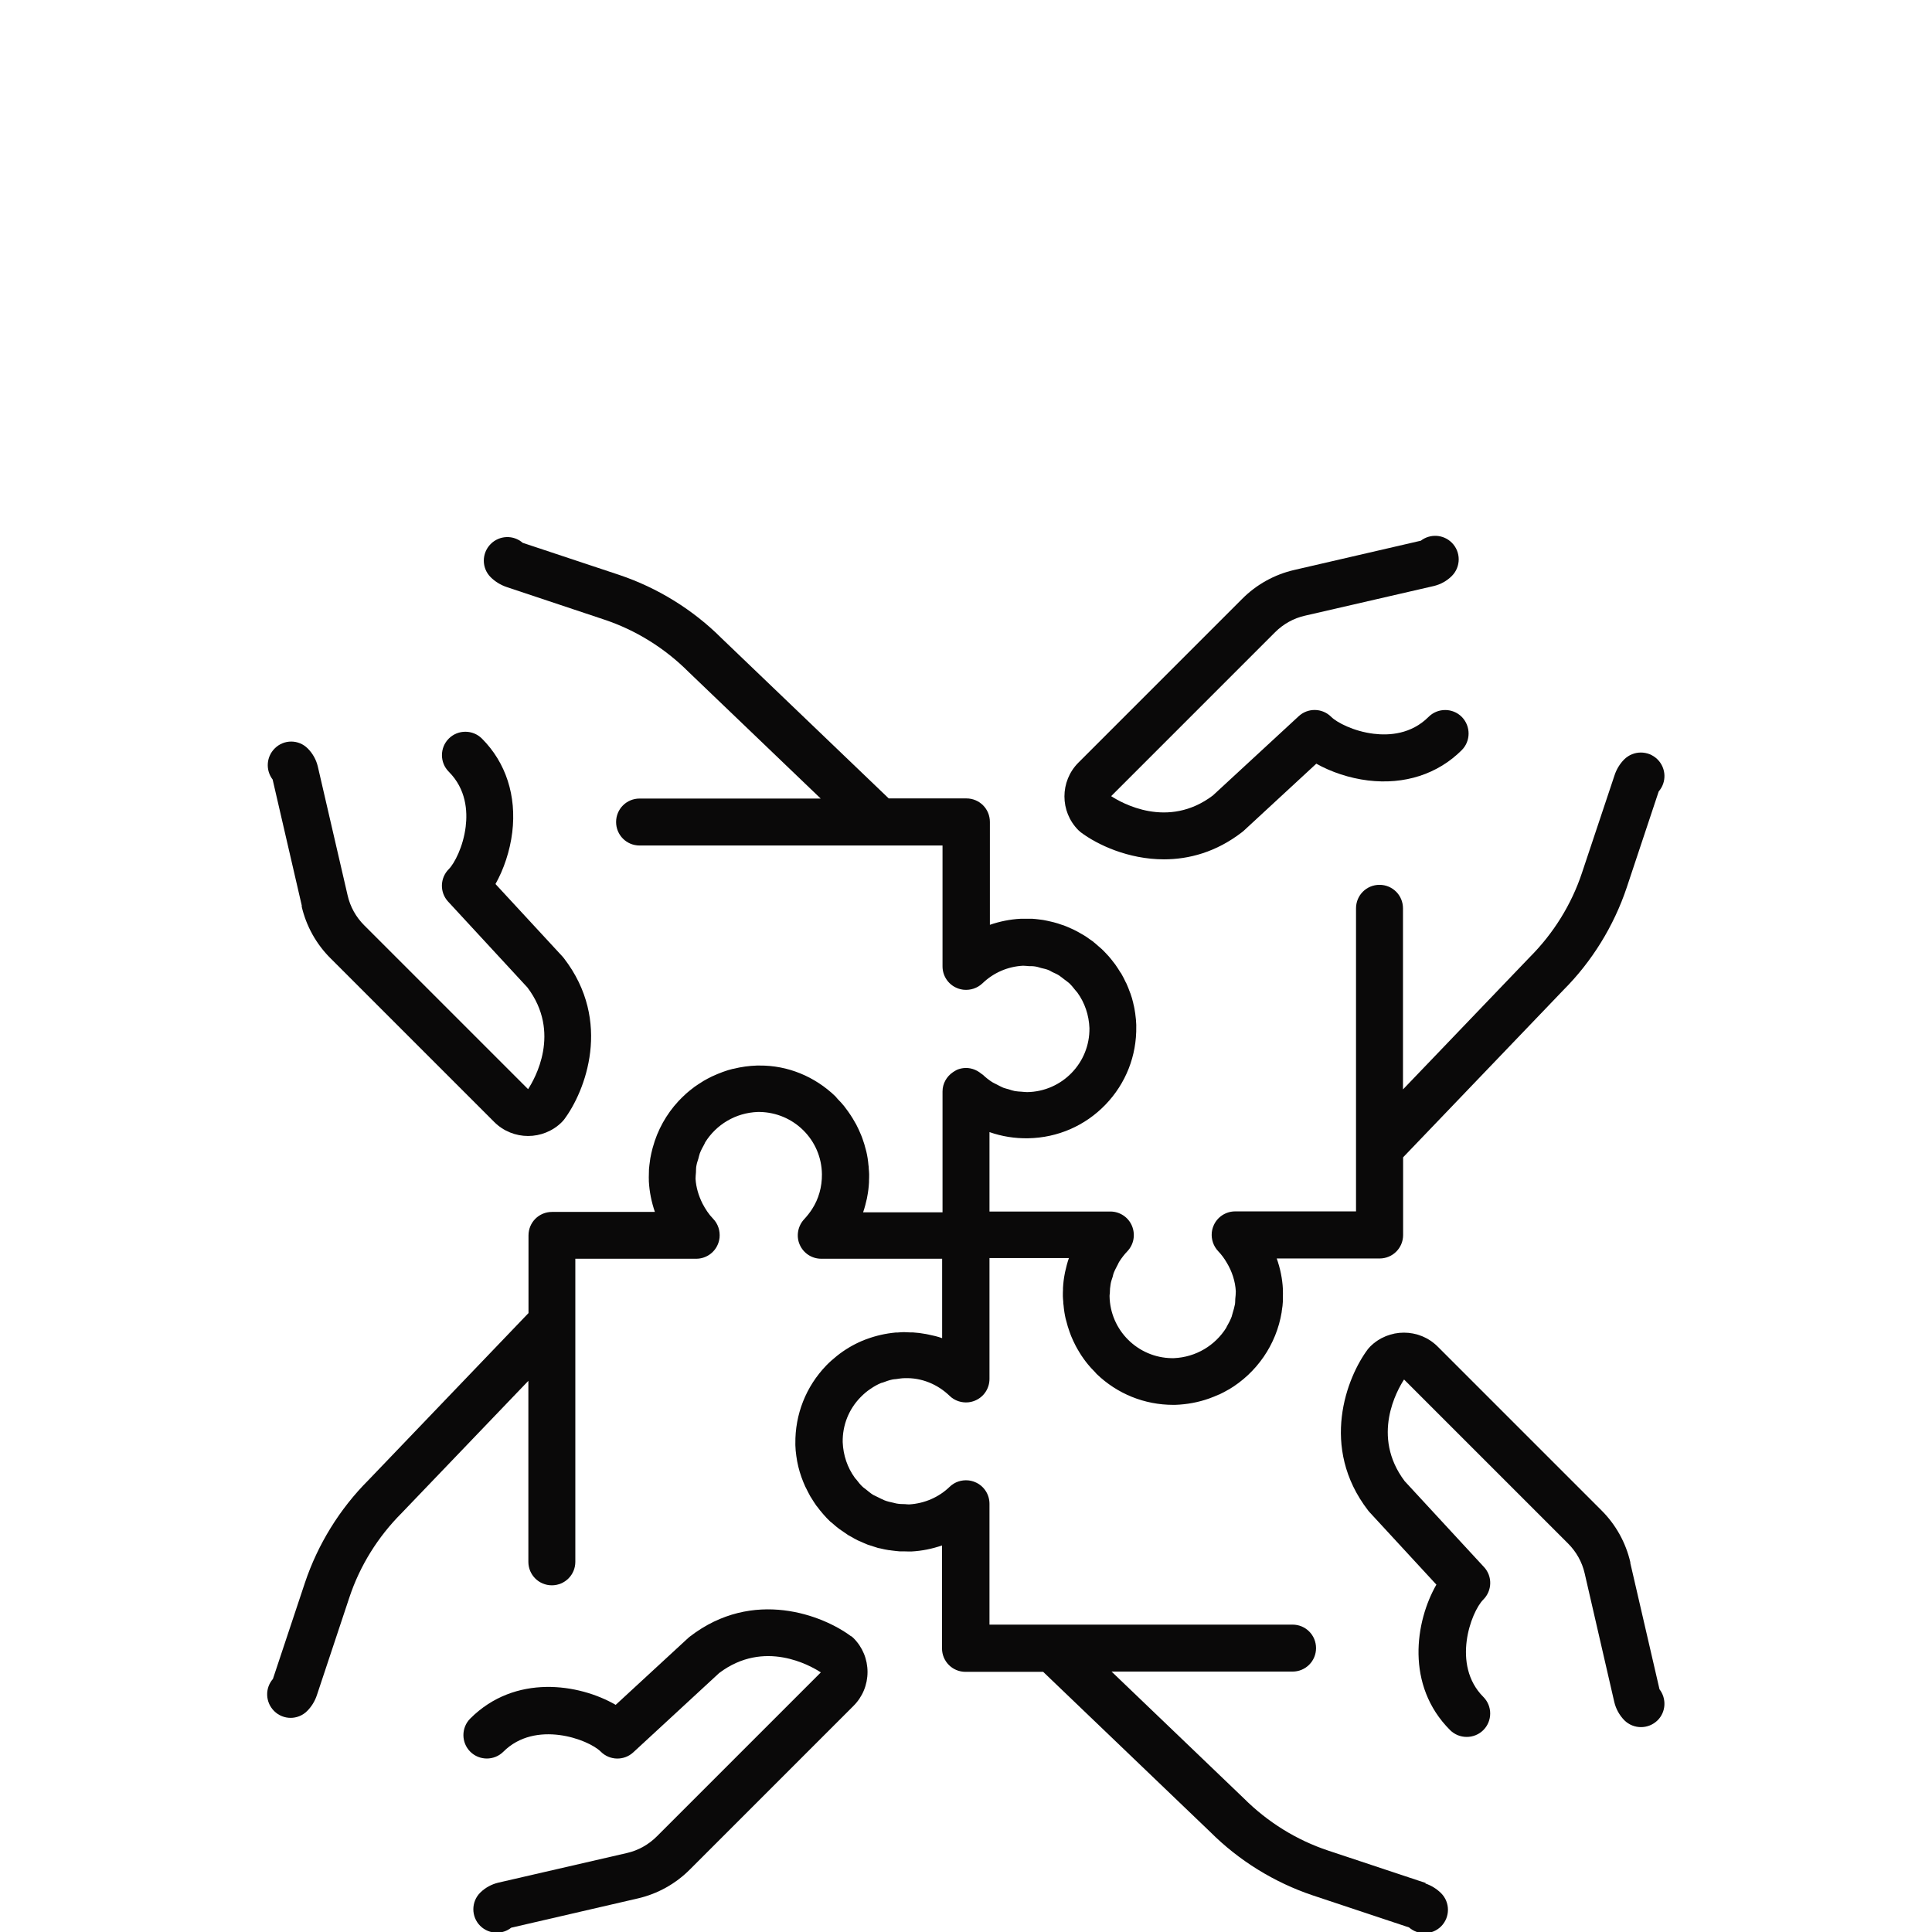
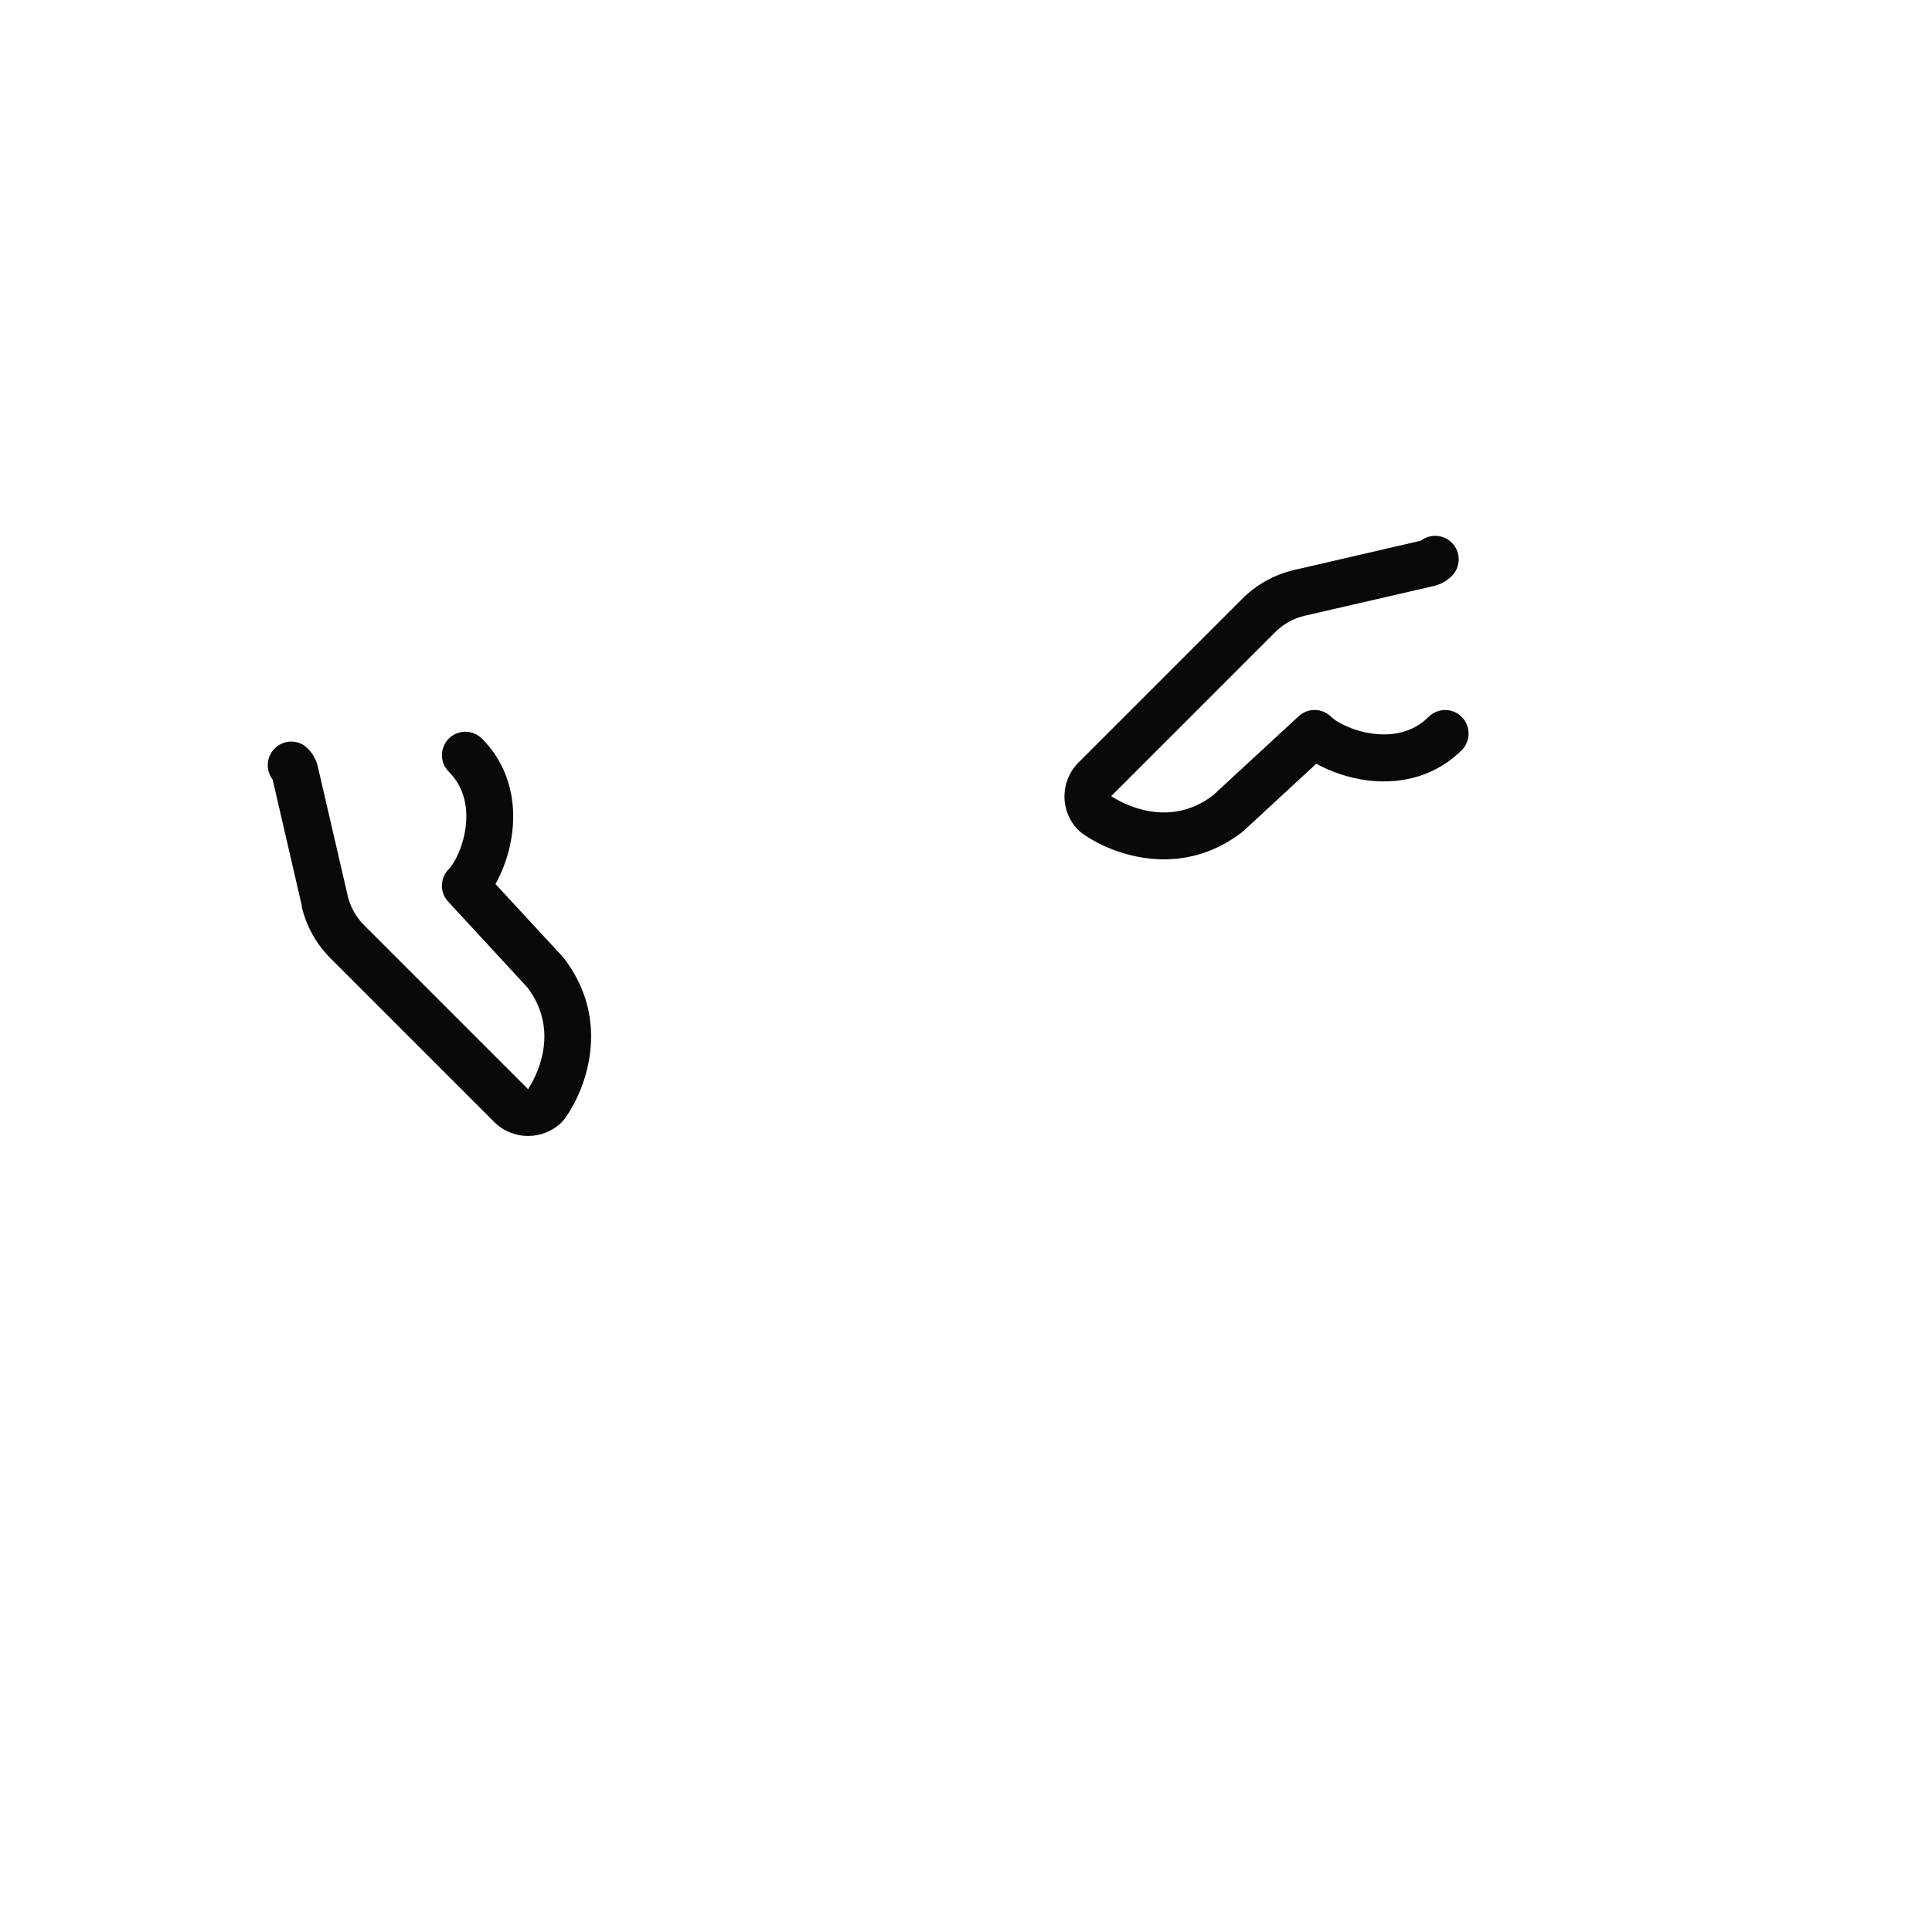
<svg xmlns="http://www.w3.org/2000/svg" id="Livello_1" data-name="Livello 1" viewBox="0 0 144 144">
  <defs>
    <style> .cls-1 { fill: #0a0909; } </style>
  </defs>
  <path class="cls-1" d="M80.55,62.03c1.23.93,3.55,2.02,6.2,2.02,1.86,0,3.89-.53,5.83-2.03.04-.03.08-.07.12-.1l5.41-5c1.1.62,2.47,1.08,3.85,1.25,2.72.33,5.2-.47,6.99-2.26.68-.68.68-1.79,0-2.48-.68-.68-1.79-.68-2.47,0-1.3,1.3-2.94,1.4-4.09,1.26-1.5-.18-2.76-.85-3.17-1.26-.67-.67-1.74-.68-2.42-.05l-6.4,5.91c-3.36,2.54-6.81.55-7.58.05l12.22-12.22c.61-.61,1.38-1.04,2.22-1.23l9.6-2.21c.51-.12.98-.38,1.35-.75.68-.68.69-1.79,0-2.48-.63-.63-1.62-.68-2.31-.15l-9.43,2.18c-1.48.34-2.83,1.09-3.9,2.17l-12.19,12.19c-1.39,1.39-1.39,3.65,0,5.04.06.06.12.11.18.16Z" />
  <path class="cls-1" d="M22.48,67.54c.34,1.48,1.09,2.83,2.17,3.9l12.19,12.19c.69.69,1.61,1.04,2.52,1.04s1.83-.35,2.52-1.04c.06-.06.11-.12.16-.18,1.58-2.1,3.62-7.32-.01-12.03-.03-.04-.07-.08-.1-.12l-5-5.41c.62-1.1,1.08-2.47,1.25-3.85.33-2.72-.47-5.2-2.26-6.99-.68-.68-1.79-.68-2.47,0-.68.68-.68,1.79,0,2.47,1.3,1.3,1.4,2.94,1.26,4.09-.18,1.5-.85,2.76-1.26,3.17-.66.66-.69,1.73-.05,2.42l5.91,6.4c2.54,3.36.55,6.81.05,7.58l-12.22-12.22c-.61-.61-1.04-1.38-1.23-2.22l-2.22-9.6c-.12-.51-.38-.98-.75-1.35-.68-.69-1.79-.69-2.47,0-.63.63-.68,1.62-.15,2.31l2.18,9.43Z" />
-   <path class="cls-1" d="M106.27,140.35l-7.28-2.42c-2.35-.78-4.51-2.12-6.29-3.9l-9.85-9.44h13.49c.97,0,1.75-.78,1.75-1.75s-.78-1.75-1.75-1.75h-17.88s0,0-.01,0h-4.7v-9.01c0-.7-.42-1.34-1.07-1.61-.16-.07-.33-.11-.5-.13-.51-.05-1.02.11-1.4.48-.81.78-1.87,1.24-3.01,1.31-.11,0-.21-.01-.31-.02-.22,0-.44-.01-.66-.05-.07-.01-.13-.04-.2-.05-.23-.05-.47-.1-.69-.19-.17-.07-.33-.16-.5-.24-.11-.06-.22-.1-.33-.16-.19-.12-.37-.27-.54-.41-.07-.06-.14-.1-.21-.16-.19-.17-.35-.37-.5-.57-.04-.05-.09-.09-.12-.14-.55-.76-.86-1.67-.9-2.65-.02-1.26.45-2.45,1.33-3.35.01-.01.03-.02.04-.04.21-.21.43-.4.67-.56.02-.01.04-.02.06-.04.23-.16.48-.3.74-.41.04-.02.09-.03.14-.04.24-.09.48-.18.73-.23.09-.02.17-.02.26-.03.22-.03.44-.07.66-.07,1.25-.04,2.44.45,3.34,1.32.38.37.9.53,1.4.48.17-.02.34-.06.5-.13.65-.27,1.07-.91,1.07-1.61v-9.01h5.92c-.12.34-.21.7-.29,1.06,0,.04-.02.07-.02.11-.07.35-.11.7-.13,1.06,0,.04,0,.07,0,.11,0,.17-.02.33-.01.5,0,.14.02.28.03.42,0,.08,0,.16.02.24.03.35.08.69.16,1.03.01.05.03.09.04.14.07.28.15.56.25.83.04.11.08.22.12.32.1.25.22.49.34.73.07.14.16.28.24.42.11.19.23.37.36.55.09.13.19.25.29.38.16.2.33.38.51.56.06.06.1.12.16.18,1.54,1.48,3.56,2.3,5.71,2.3.04,0,.09,0,.13,0,.89-.03,1.74-.19,2.53-.47,0,0,0,0,0,0,.25-.09.5-.19.74-.3,0,0,.01,0,.02,0,.24-.11.47-.24.7-.37,0,0,0,0,.01,0,2.07-1.23,3.55-3.33,3.95-5.78,0-.03,0-.06.01-.1.04-.24.07-.47.08-.71,0-.11,0-.22,0-.34,0-.15.01-.29,0-.44,0-.01,0-.06,0-.09,0,0,0-.01,0-.02-.04-.79-.2-1.56-.46-2.29h7.67c.97,0,1.75-.78,1.75-1.75v-5.79l11.94-12.46c2.13-2.13,3.76-4.77,4.72-7.63l2.39-7.18c.6-.69.57-1.73-.09-2.39-.69-.68-1.79-.68-2.48,0-.33.33-.58.75-.72,1.18l-2.43,7.28c-.78,2.35-2.12,4.51-3.9,6.29l-9.44,9.85v-13.5c0-.97-.78-1.75-1.75-1.75s-1.75.78-1.75,1.75v17.88s0,0,0,.01v4.7h-9.01c-.7,0-1.34.42-1.61,1.07-.07.16-.11.33-.13.5-.05.51.12,1.02.48,1.4.25.26.46.55.64.86.39.65.63,1.38.67,2.13,0,.19-.02.38-.04.57-.01.14,0,.29-.03.42-.04.21-.1.41-.16.61-.03.1-.05.2-.08.29-.1.26-.23.51-.37.75-.01.02-.02.05-.03.07-.82,1.31-2.25,2.2-3.92,2.27-.02,0-.03,0-.05,0-.03,0-.05,0-.08,0-2.54-.03-4.61-2.08-4.65-4.63,0-.07.01-.14.02-.21,0-.23.02-.46.06-.69.03-.18.09-.35.15-.53.03-.11.05-.23.1-.34.08-.2.19-.39.29-.59.04-.08.07-.16.12-.23.17-.26.36-.51.58-.74.49-.51.62-1.25.35-1.9-.27-.65-.91-1.07-1.61-1.07h-9.01v-5.92c.91.32,1.89.48,2.89.46,2.19-.04,4.24-.93,5.76-2.51,1.51-1.57,2.33-3.64,2.29-5.84,0-.02,0-.05,0-.07,0,0,0,0,0,0,0-.01,0-.03,0-.04-.01-.26-.03-.52-.07-.78,0,0,0-.01,0-.02-.04-.26-.08-.53-.15-.78,0,0,0-.02,0-.02-.06-.25-.13-.51-.22-.75,0-.01-.01-.03-.02-.04-.08-.24-.18-.47-.28-.7-.01-.02-.03-.05-.04-.07-.1-.22-.21-.43-.33-.64-.02-.04-.04-.07-.07-.1-.12-.19-.24-.39-.37-.57-.03-.05-.07-.09-.1-.13-.13-.17-.26-.34-.4-.5-.04-.05-.1-.1-.14-.15-.13-.14-.25-.27-.39-.4-.02-.01-.03-.03-.05-.04,0,0,0-.01-.02-.02-.05-.04-.1-.08-.14-.12-.15-.14-.31-.27-.47-.4-.05-.04-.11-.07-.16-.11-.17-.12-.34-.25-.52-.35-.05-.03-.09-.05-.14-.08-.19-.11-.38-.22-.57-.31-.04-.02-.09-.04-.13-.06-.2-.09-.4-.18-.61-.26-.05-.02-.1-.03-.16-.05-.2-.07-.4-.14-.61-.19-.07-.02-.14-.03-.21-.05-.19-.04-.38-.09-.57-.12-.1-.02-.21-.02-.31-.04-.16-.02-.33-.04-.49-.05-.15,0-.29,0-.44,0-.11,0-.22,0-.33,0-.01,0-.06,0-.09,0,0,0-.02,0-.02,0-.79.04-1.56.2-2.29.45v-7.67c0-.97-.78-1.75-1.75-1.75h-5.79l-12.46-11.94c-2.13-2.13-4.77-3.76-7.63-4.72l-7.19-2.39c-.69-.6-1.73-.57-2.39.09-.68.69-.68,1.79,0,2.47.33.33.74.58,1.18.73l7.28,2.43c2.35.78,4.51,2.12,6.29,3.9l9.85,9.44h-13.5c-.97,0-1.75.78-1.75,1.75s.78,1.75,1.75,1.75h17.84s0,0,.01,0c0,0,0,0,0,0h4.73v9.01c0,.7.42,1.34,1.07,1.61.16.07.33.11.5.13.51.05,1.02-.11,1.41-.48.81-.78,1.87-1.25,3.02-1.31.14,0,.28.02.43.03.17,0,.34,0,.5.03.14.02.28.07.42.11.16.04.33.07.49.13.12.04.23.11.34.17.17.08.34.15.5.25.14.09.27.21.41.31.11.09.23.16.34.26.17.16.31.33.45.51.05.07.12.13.17.2.55.76.86,1.67.9,2.64.04,2.6-2.04,4.74-4.64,4.78-.14,0-.28-.02-.42-.03-.17-.01-.34-.02-.51-.05-.15-.03-.3-.08-.45-.13-.14-.04-.28-.07-.41-.12-.17-.07-.32-.16-.48-.24-.11-.06-.22-.1-.33-.17-.25-.16-.48-.34-.7-.55,0,0-.02-.01-.03-.02-.03-.03-.07-.04-.1-.07-.37-.31-.84-.46-1.31-.41-.17.02-.34.06-.5.13-.11.05-.2.12-.3.18-.47.32-.77.85-.77,1.43v9.01h-5.92c.12-.34.21-.7.29-1.06,0-.04.02-.08.02-.12.07-.35.11-.7.13-1.06,0-.04,0-.07,0-.11,0-.17.02-.34.01-.5,0-.14-.02-.28-.03-.42,0-.08,0-.16-.02-.24-.03-.35-.08-.69-.16-1.02-.01-.05-.03-.1-.04-.15-.07-.28-.15-.55-.25-.82-.04-.11-.08-.22-.13-.33-.1-.24-.21-.48-.33-.71-.08-.15-.17-.3-.26-.45-.11-.18-.23-.36-.35-.53-.09-.13-.19-.26-.29-.39-.15-.19-.31-.36-.48-.53-.06-.07-.12-.14-.18-.21-1.53-1.47-3.54-2.31-5.67-2.29-.01,0-.02,0-.03,0s-.02,0-.03,0c-.04,0-.07,0-.11,0-.6.02-1.18.1-1.74.24,0,0-.02,0-.03,0-.26.06-.51.14-.76.23-.02,0-.03.01-.05.02-.24.09-.47.18-.7.29-.02.01-.04.02-.07.03-.22.11-.44.22-.64.34-.02.01-.04.03-.06.04-.21.13-.41.26-.61.4-.02.01-.03.03-.05.04-.2.15-.39.3-.57.46-.01,0-.02.02-.03.03-.19.17-.37.35-.54.53,0,0,0,0,0,0-.9.97-1.57,2.16-1.92,3.47,0,.02-.01.05-.02.07-.06.24-.12.47-.16.72-.01.07-.02.15-.03.22-.03.2-.05.39-.07.59-.01.15,0,.3-.01.45,0,.11-.01.22,0,.34,0,.01,0,.05,0,.08,0,0,0,.02,0,.03.04.79.2,1.56.45,2.29h-7.67c-.97,0-1.75.78-1.75,1.75v5.79l-11.94,12.46c-2.13,2.13-3.76,4.77-4.72,7.63l-2.39,7.18c-.6.69-.57,1.73.09,2.39.34.34.79.51,1.23.51s.9-.17,1.24-.52c.33-.33.58-.75.72-1.18l2.42-7.28c.78-2.35,2.12-4.51,3.9-6.29l9.44-9.85v13.49c0,.97.78,1.75,1.75,1.75s1.75-.78,1.75-1.75v-17.88s0,0,0-.01v-4.7h9.01c.7,0,1.34-.42,1.61-1.07.07-.16.11-.33.13-.5.05-.51-.11-1.03-.48-1.41-.33-.34-.58-.73-.79-1.13-.29-.58-.48-1.2-.52-1.85,0,0,0,0,0-.01,0-.16.02-.31.03-.46.01-.18,0-.36.04-.53.03-.17.09-.34.14-.5.04-.13.06-.27.11-.4.09-.23.2-.44.32-.65.03-.05.05-.11.08-.17.82-1.31,2.25-2.2,3.92-2.26.02,0,.03,0,.05,0,.03,0,.06,0,.09,0,2.54.04,4.61,2.08,4.64,4.64.01.94-.24,1.84-.74,2.61-.17.26-.36.5-.57.73-.24.25-.4.57-.46.9-.06.33-.03.68.11,1,.28.65.91,1.06,1.61,1.06h9.01v5.92c-.33-.12-.67-.2-1.02-.27-.07-.01-.14-.03-.2-.04-.32-.06-.64-.1-.97-.12-.07,0-.14,0-.21,0-.15,0-.3-.02-.45-.02-.16,0-.33.02-.49.03-.04,0-.08,0-.13,0-.74.07-1.45.23-2.13.48-.05.02-.09.03-.14.05-.67.26-1.3.61-1.88,1.04-.08.06-.15.11-.22.17-.27.22-.54.45-.78.7,0,0,0,0,0,0,0,0-.02.01-.02.02-1.51,1.57-2.33,3.64-2.3,5.84,0,.02,0,.05,0,.07,0,0,0,0,0,0,0,.01,0,.02,0,.03.01.27.03.53.07.79,0,0,0,0,0,0,.07.54.2,1.07.38,1.58,0,0,0,0,0,0,.09.25.19.5.3.74,0,.01.01.02.02.03.11.23.23.46.35.68.01.02.03.04.04.06.13.21.26.42.4.62.02.03.04.05.06.07.14.19.29.38.45.56.02.03.05.05.07.08.14.16.29.32.45.47.02.02.04.03.06.05,0,0,0,0,0,0,.02.02.05.04.08.06.18.16.35.31.54.45.05.04.1.07.16.11.17.12.34.24.51.35.07.04.13.07.2.11.17.1.33.19.51.28.07.03.14.06.21.09.18.08.35.16.53.23.06.02.12.04.19.06.2.07.39.13.59.19.05.01.1.02.16.03.21.05.42.1.64.13.06,0,.11.01.17.02.21.03.42.05.63.07.1,0,.2,0,.31,0,.14,0,.27.01.41.01.03,0,.12,0,.15,0,0,0,0,0,0,0,0,0,0,0,0,0,.79-.04,1.56-.2,2.29-.45v7.67c0,.97.78,1.75,1.75,1.75h5.79l12.46,11.94c2.13,2.13,4.77,3.76,7.63,4.72l7.18,2.39c.33.29.74.43,1.15.43.45,0,.9-.17,1.24-.51.68-.68.68-1.79,0-2.47-.33-.33-.74-.58-1.18-.73Z" />
-   <path class="cls-1" d="M121.52,116.46c-.34-1.48-1.09-2.83-2.17-3.9l-12.19-12.19c-1.39-1.39-3.65-1.39-5.04,0-.06.06-.11.12-.16.18-1.58,2.1-3.62,7.32.01,12.03.03.04.07.08.1.12l4.99,5.41c-1.57,2.73-2.32,7.5,1.02,10.84.34.34.79.51,1.24.51s.9-.17,1.24-.51c.68-.68.68-1.79,0-2.47-2.38-2.38-.93-6.33,0-7.26.66-.66.69-1.73.05-2.42l-5.91-6.4c-2.54-3.36-.55-6.81-.05-7.58l12.23,12.23c.61.61,1.04,1.38,1.23,2.21l2.21,9.6c.12.51.38.98.75,1.36.69.68,1.79.68,2.48,0,.63-.63.67-1.62.14-2.31l-2.18-9.43Z" />
-   <path class="cls-1" d="M63.45,121.97c-2.1-1.58-7.32-3.62-12.03.01-.04.03-.08.07-.12.1l-5.41,4.99c-2.73-1.58-7.5-2.32-10.84,1.02-.68.68-.68,1.79,0,2.47s1.79.68,2.47,0c2.38-2.38,6.33-.93,7.26,0,.67.67,1.74.68,2.42.05l6.4-5.91c3.36-2.54,6.81-.55,7.58-.05l-12.23,12.23c-.61.61-1.38,1.04-2.21,1.23l-9.59,2.21c-.51.12-.99.38-1.36.75-.68.68-.68,1.79,0,2.47.34.34.79.51,1.24.51.38,0,.76-.12,1.07-.37l9.43-2.18c1.48-.34,2.83-1.09,3.9-2.17l12.19-12.19c.67-.67,1.04-1.57,1.04-2.52s-.37-1.85-1.04-2.52c-.06-.06-.12-.11-.18-.16Z" />
</svg>